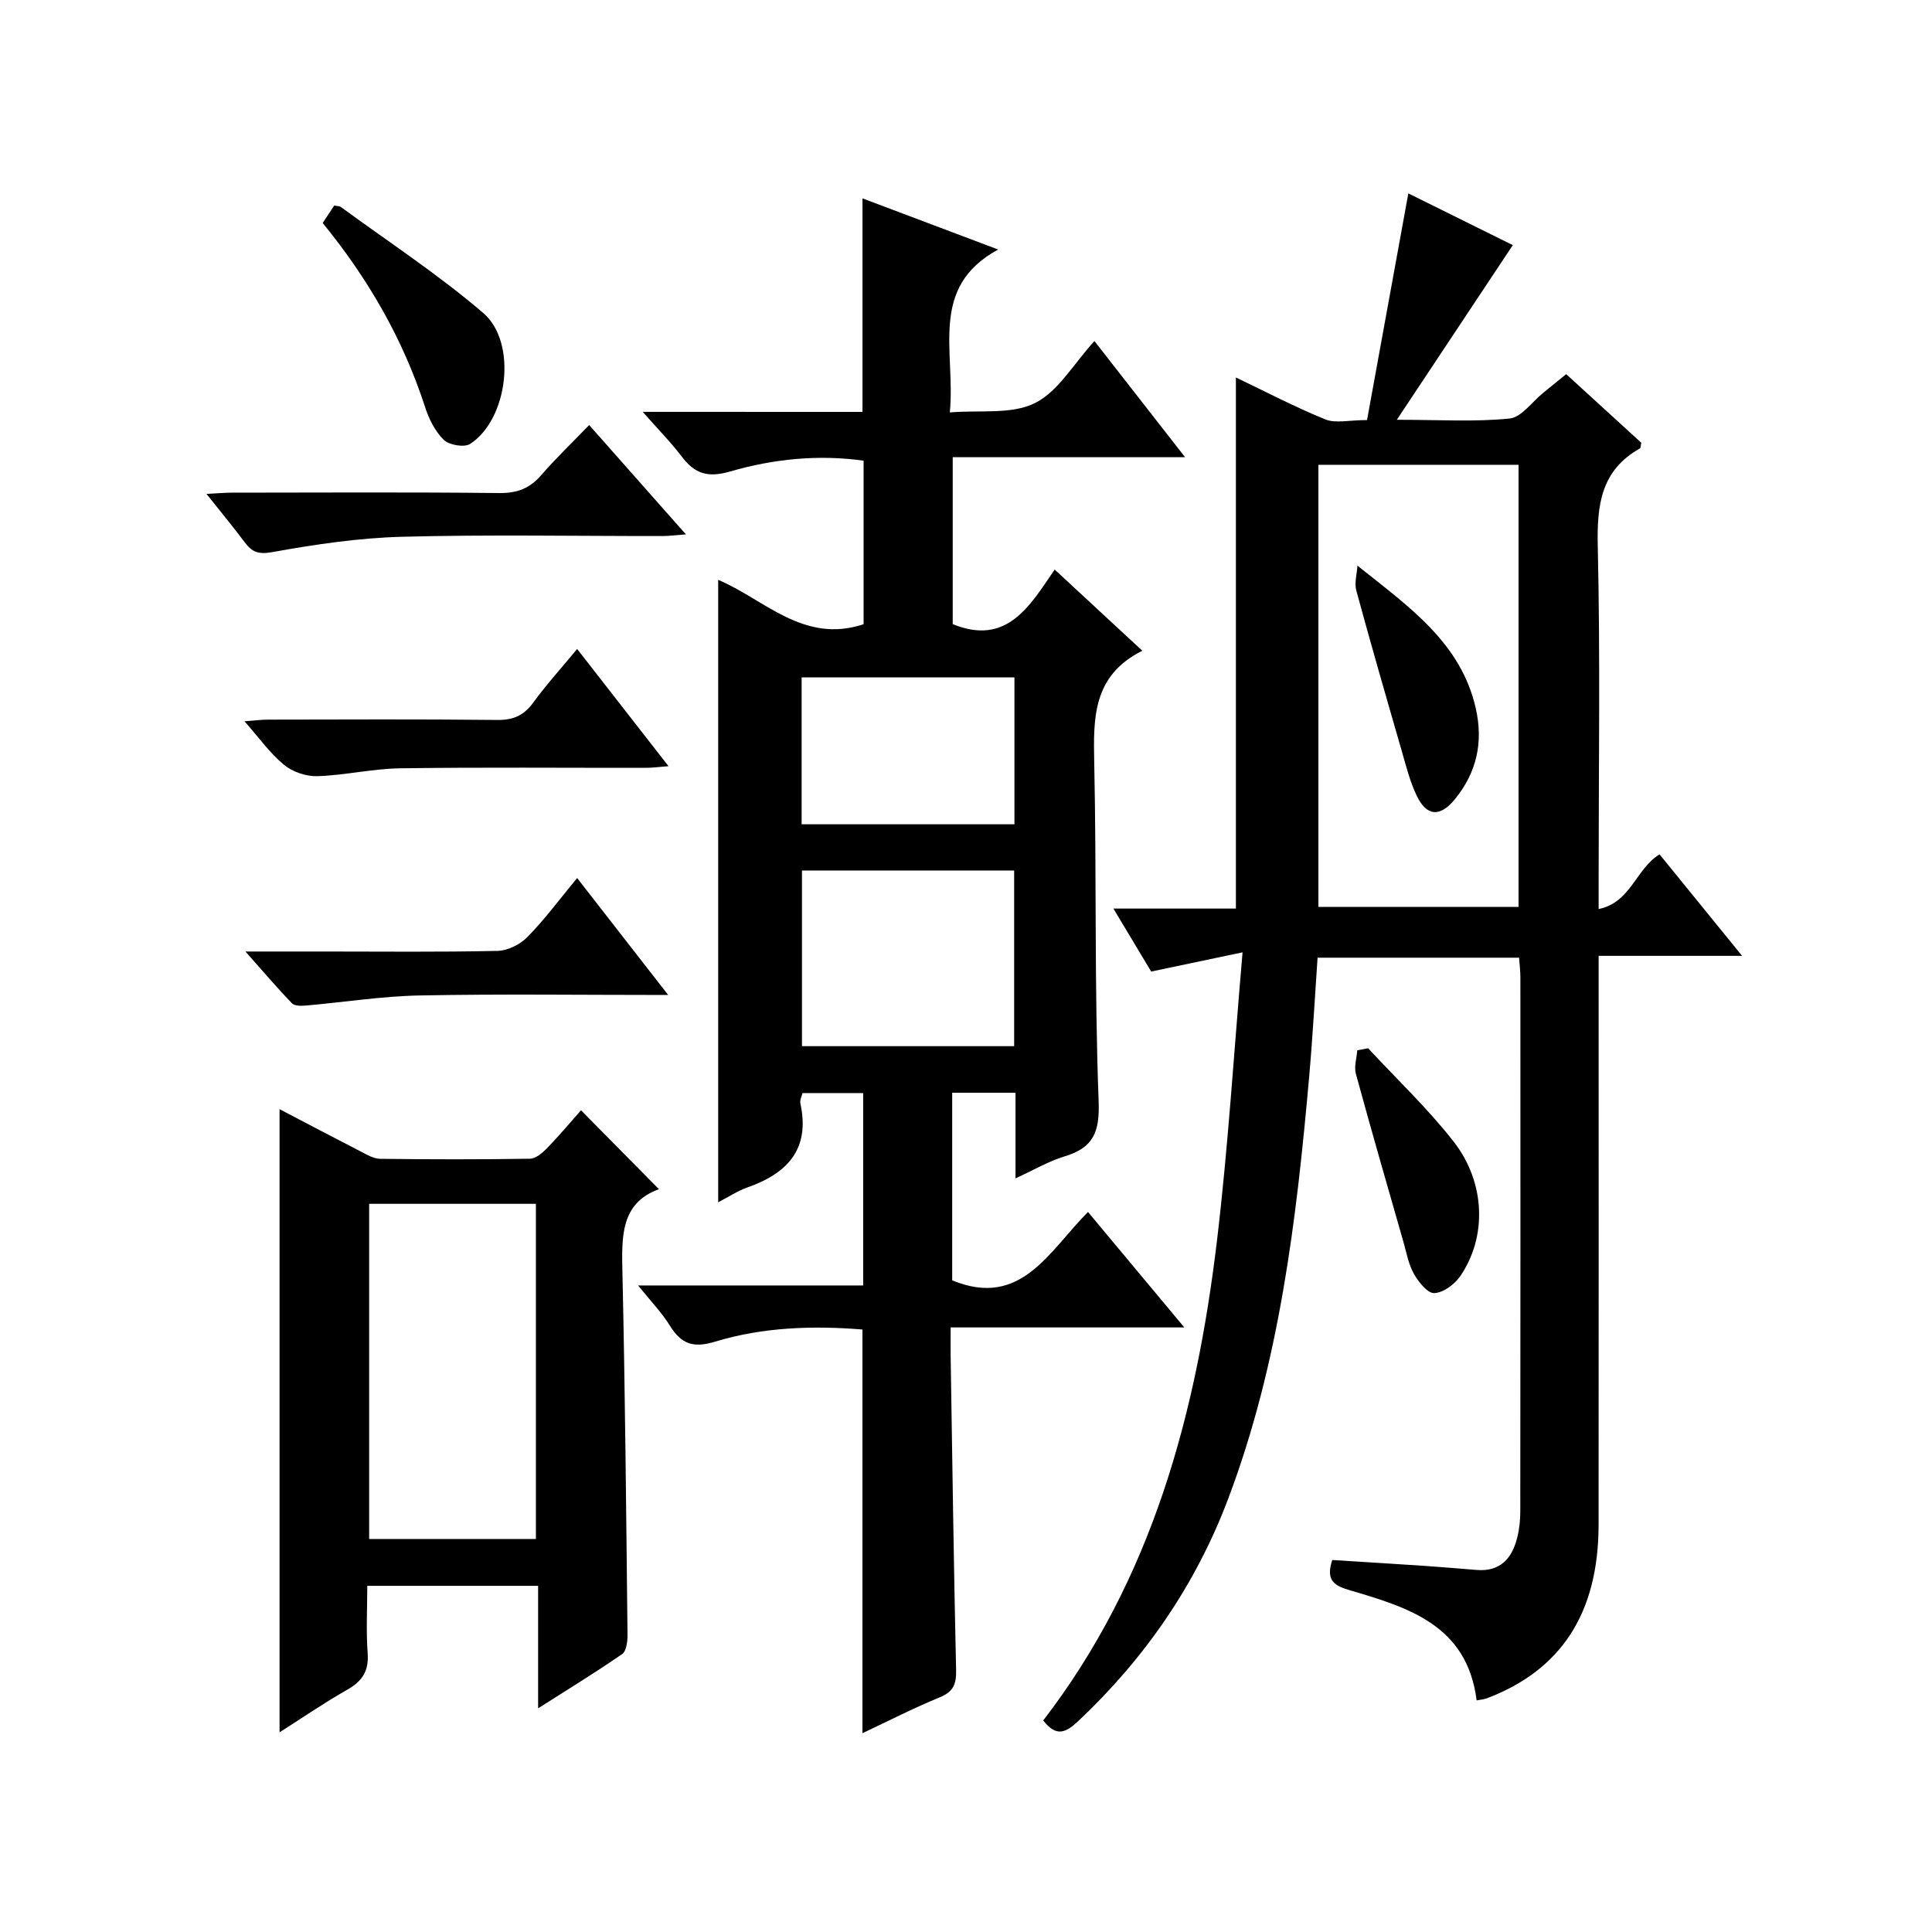
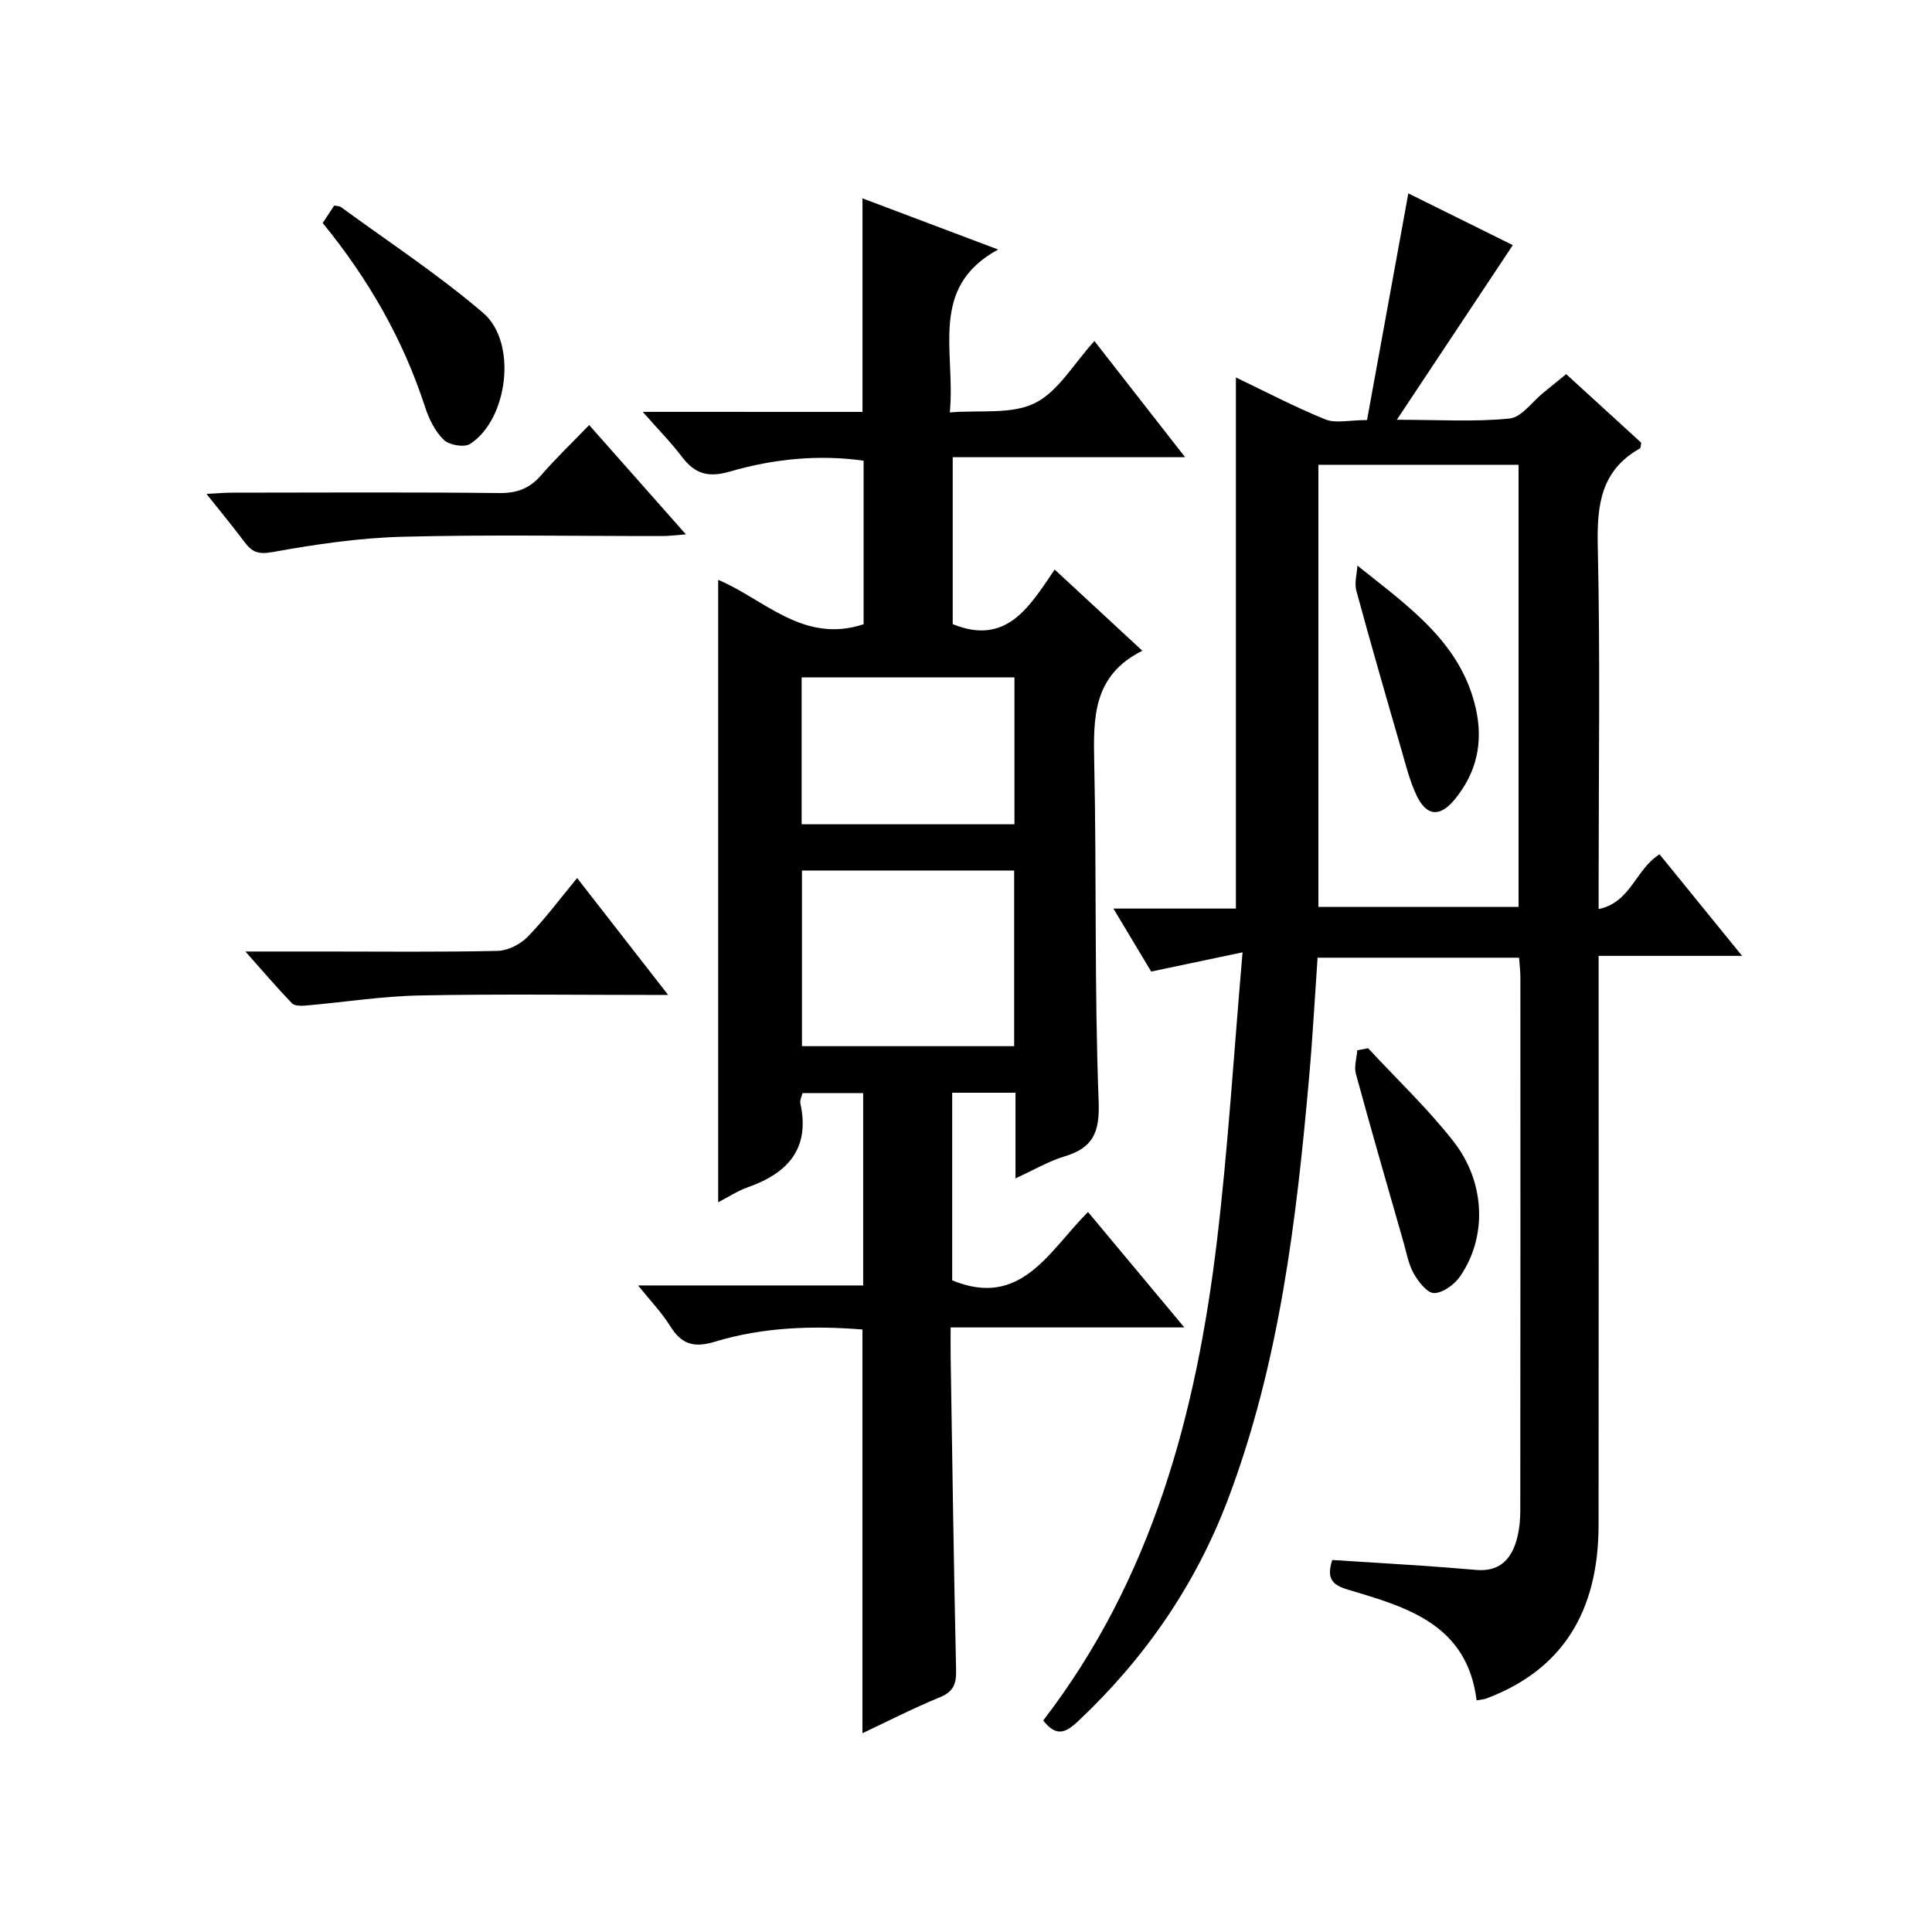
<svg xmlns="http://www.w3.org/2000/svg" version="1.1" id="ZDIC" x="0px" y="0px" viewBox="0 0 400 400" style="enable-background:new 0 0 400 400;" xml:space="preserve">
  <g>
    <path d="M178.57,85.28c0-15.16,0-29.43,0-44.21c8.86,3.34,17.86,6.74,28.08,10.59c-14.46,7.89-8.77,21.03-10,33.73   c6.23-0.53,12.74,0.47,17.59-1.92c4.86-2.4,8.05-8.17,12.35-12.86c6.22,7.97,12.23,15.67,18.77,24.05c-16.34,0-32.01,0-48.11,0   c0,11.92,0,23.29,0,34.56c11.21,4.57,15.95-3.74,21.11-11.3c6.08,5.63,11.8,10.92,18.15,16.81c-10.31,5.14-10.15,13.94-9.96,23.24   c0.5,23.32,0.02,46.68,0.91,69.98c0.25,6.48-1.1,9.68-7.09,11.48c-3.25,0.98-6.26,2.77-10.12,4.54c0-6.39,0-11.94,0-17.73   c-4.61,0-8.7,0-13.11,0c0,13.09,0,26.02,0,38.84c14.29,5.9,20.04-6.08,28.12-14.15c6.59,7.89,12.93,15.5,19.94,23.9   c-16.49,0-32.16,0-48.38,0c0,2.42-0.02,4.2,0,5.97c0.35,21.66,0.64,43.32,1.13,64.97c0.06,2.87-0.53,4.47-3.36,5.63   c-5.46,2.24-10.74,4.95-16.03,7.44c0-27.97,0-55.56,0-83.58c-10.16-0.82-20.54-0.52-30.53,2.52c-4.51,1.37-6.97,0.48-9.31-3.28   c-1.71-2.75-4.02-5.14-6.61-8.36c16.02,0,31.1,0,46.6,0c0-13.42,0-26.46,0-39.83c-4.04,0-8.12,0-12.56,0   c-0.14,0.64-0.59,1.46-0.44,2.15c2.04,9.37-2.6,14.43-10.88,17.35c-2.14,0.75-4.08,2.05-6.14,3.11c0-43.03,0-85.76,0-128.87   c9.49,3.97,17.65,13.33,30.11,9.19c0-10.92,0-22.18,0-33.86c-9.29-1.31-18.63-0.38-27.62,2.23c-4.6,1.34-7.3,0.51-10-3.04   c-2.31-3.04-5.01-5.77-8.11-9.3C148.6,85.28,163.45,85.28,178.57,85.28z M166.04,180.23c0,12.41,0,24.44,0,36.37   c14.93,0,29.46,0,43.93,0c0-12.32,0-24.23,0-36.37C195.27,180.23,180.86,180.23,166.04,180.23z M210.03,140.25   c-15.03,0-29.44,0-44.06,0c0,10.28,0,20.31,0,30.41c14.88,0,29.42,0,44.06,0C210.03,160.4,210.03,150.48,210.03,140.25z" />
    <path d="M215.99,356.2c22.57-29.34,31.69-63.53,35.97-99.32c2.31-19.31,3.48-38.75,5.3-59.71c-7.01,1.47-12.64,2.66-18.92,3.98   c-2.24-3.74-4.83-8.06-7.82-13.04c8.95,0,17.04,0,25.36,0c0-36.84,0-73.33,0-109.96c6.06,2.9,12.16,6.1,18.51,8.68   c2.13,0.87,4.92,0.14,8.64,0.14c2.83-15.51,5.65-30.97,8.55-46.93c7.09,3.51,14.75,7.3,21.63,10.71   C305.5,62.38,297.78,74,289.2,86.91c8.95,0,16.2,0.47,23.34-0.26c2.48-0.25,4.66-3.46,6.97-5.32c1.42-1.14,2.83-2.3,4.75-3.87   c5.23,4.78,10.45,9.54,15.55,14.21c-0.14,0.6-0.11,1.07-0.28,1.17c-8.1,4.55-8.92,11.74-8.73,20.27c0.53,22.99,0.18,46,0.18,69   c0,1.82,0,3.64,0,6.1c6.69-1.38,7.64-8.25,12.61-11.33c5.45,6.7,10.94,13.46,17.09,21.02c-10.35,0-19.72,0-29.7,0   c0,2.45,0,4.39,0,6.33c0,37.17,0.03,74.33-0.01,111.5c-0.02,18.22-7.73,30.07-23.17,35.9c-0.59,0.22-1.25,0.26-2.08,0.42   c-1.98-15.79-14.44-19.3-26.61-22.92c-3.24-0.96-4.55-2.27-3.28-6.15c6.25,0.4,12.64,0.78,19.02,1.21   c3.62,0.24,7.23,0.56,10.84,0.85c4.92,0.41,7.36-2.38,8.44-6.71c0.44-1.76,0.63-3.62,0.63-5.43c0.04-36.83,0.03-73.67,0.02-110.5   c0-1.3-0.16-2.59-0.27-4.12c-13.87,0-27.48,0-41.72,0c-0.57,8.17-1.01,16.41-1.74,24.62c-2.63,29.73-6.15,59.32-16.8,87.49   c-6.71,17.73-17.22,32.97-31.04,45.97C220.78,358.63,218.74,359.79,215.99,356.2z M314.4,187.76c0-30.8,0-61.15,0-91.53   c-13.98,0-27.58,0-41.44,0c0,30.6,0,60.94,0,91.53C286.85,187.76,300.44,187.76,314.4,187.76z" />
-     <path d="M57.88,229.64c5.66,2.96,11.18,5.88,16.74,8.73c1.3,0.67,2.72,1.54,4.1,1.55c10.33,0.13,20.66,0.15,30.99-0.02   c1.21-0.02,2.6-1.2,3.55-2.18c2.52-2.6,4.86-5.39,7.03-7.85c5.46,5.52,10.68,10.81,16.14,16.34c-7.98,2.86-7.73,9.89-7.56,17.35   c0.56,24.98,0.78,49.96,1.05,74.94c0.01,1.35-0.23,3.34-1.1,3.95c-5.41,3.75-11.04,7.18-17.41,11.24c0-8.96,0-17.01,0-25.36   c-11.96,0-23.36,0-35.37,0c0,4.72-0.26,9.35,0.08,13.94c0.27,3.67-1.09,5.78-4.2,7.55c-4.87,2.77-9.5,5.95-14.04,8.84   C57.88,315.58,57.88,272.87,57.88,229.64z M76.43,249.24c0,23.44,0,46.48,0,69.39c11.79,0,23.19,0,34.52,0c0-23.32,0-46.24,0-69.39   C99.37,249.24,88.09,249.24,76.43,249.24z" />
    <path d="M121.98,88c6.85,7.74,13.18,14.9,20.03,22.64c-2.05,0.15-3.44,0.34-4.83,0.34c-17.97,0.02-35.95-0.32-53.9,0.15   c-8.98,0.24-17.99,1.57-26.85,3.17c-2.92,0.53-4.22,0.03-5.76-2.02c-2.38-3.18-4.92-6.25-7.92-10.02c2.17-0.11,3.71-0.26,5.25-0.26   c18.47-0.02,36.94-0.12,55.4,0.08c3.67,0.04,6.27-0.96,8.64-3.69C115.06,94.9,118.42,91.7,121.98,88z" />
-     <path d="M119.49,134.36c6.37,8.17,12.38,15.88,18.92,24.27c-1.97,0.15-3.31,0.34-4.66,0.34c-16.97,0.02-33.95-0.14-50.92,0.1   c-5.72,0.08-11.41,1.45-17.14,1.63c-2.31,0.07-5.12-0.89-6.9-2.36c-2.89-2.38-5.13-5.56-8.17-9.01c2.12-0.15,3.5-0.34,4.89-0.34   c15.81-0.02,31.62-0.11,47.42,0.07c3.34,0.04,5.54-0.93,7.5-3.63C113.14,141.71,116.25,138.29,119.49,134.36z" />
-     <path d="M138.34,206c-17.94,0-34.7-0.23-51.46,0.1c-7.87,0.15-15.71,1.41-23.57,2.09c-0.96,0.08-2.33,0.1-2.87-0.47   c-3.06-3.18-5.93-6.56-9.63-10.72c6.18,0,11.26,0,16.33,0c11.97,0,23.95,0.14,35.91-0.13c2.11-0.05,4.67-1.36,6.18-2.9   c3.58-3.66,6.65-7.82,10.26-12.18C125.67,189.72,131.64,197.39,138.34,206z" />
+     <path d="M138.34,206c-17.94,0-34.7-0.23-51.46,0.1c-7.87,0.15-15.71,1.41-23.57,2.09c-0.96,0.08-2.33,0.1-2.87-0.47   c-3.06-3.18-5.93-6.56-9.63-10.72c6.18,0,11.26,0,16.33,0c11.97,0,23.95,0.14,35.91-0.13c2.11-0.05,4.67-1.36,6.18-2.9   c3.58-3.66,6.65-7.82,10.26-12.18z" />
    <path d="M66.81,46.17c0.89-1.35,1.61-2.44,2.39-3.62c0.54,0.12,1.08,0.09,1.42,0.34c9.87,7.23,20.16,13.97,29.42,21.9   c7.14,6.12,5.13,22.06-2.71,27.12c-1.21,0.78-4.34,0.24-5.45-0.84c-1.81-1.76-3.08-4.35-3.88-6.82   C83.47,70.3,76.33,57.84,66.81,46.17z" />
    <path d="M283.26,217.03c5.95,6.43,12.37,12.49,17.73,19.37c6.64,8.53,6.87,19.84,1.29,27.88c-1.16,1.67-3.49,3.38-5.34,3.44   c-1.39,0.05-3.24-2.3-4.2-3.97c-1.12-1.97-1.53-4.35-2.16-6.57c-3.33-11.61-6.68-23.21-9.86-34.86c-0.41-1.49,0.17-3.24,0.29-4.87   C281.77,217.3,282.51,217.17,283.26,217.03z" />
    <path d="M281.04,117.11c10.75,8.58,21.48,16.01,24.52,29.62c1.57,7.02,0.15,13.21-4.3,18.69c-3.12,3.84-5.9,3.63-7.98-0.75   c-1.41-2.97-2.21-6.24-3.13-9.43c-3.18-10.98-6.35-21.97-9.35-33C280.39,120.67,280.94,118.82,281.04,117.11z" />
  </g>
</svg>